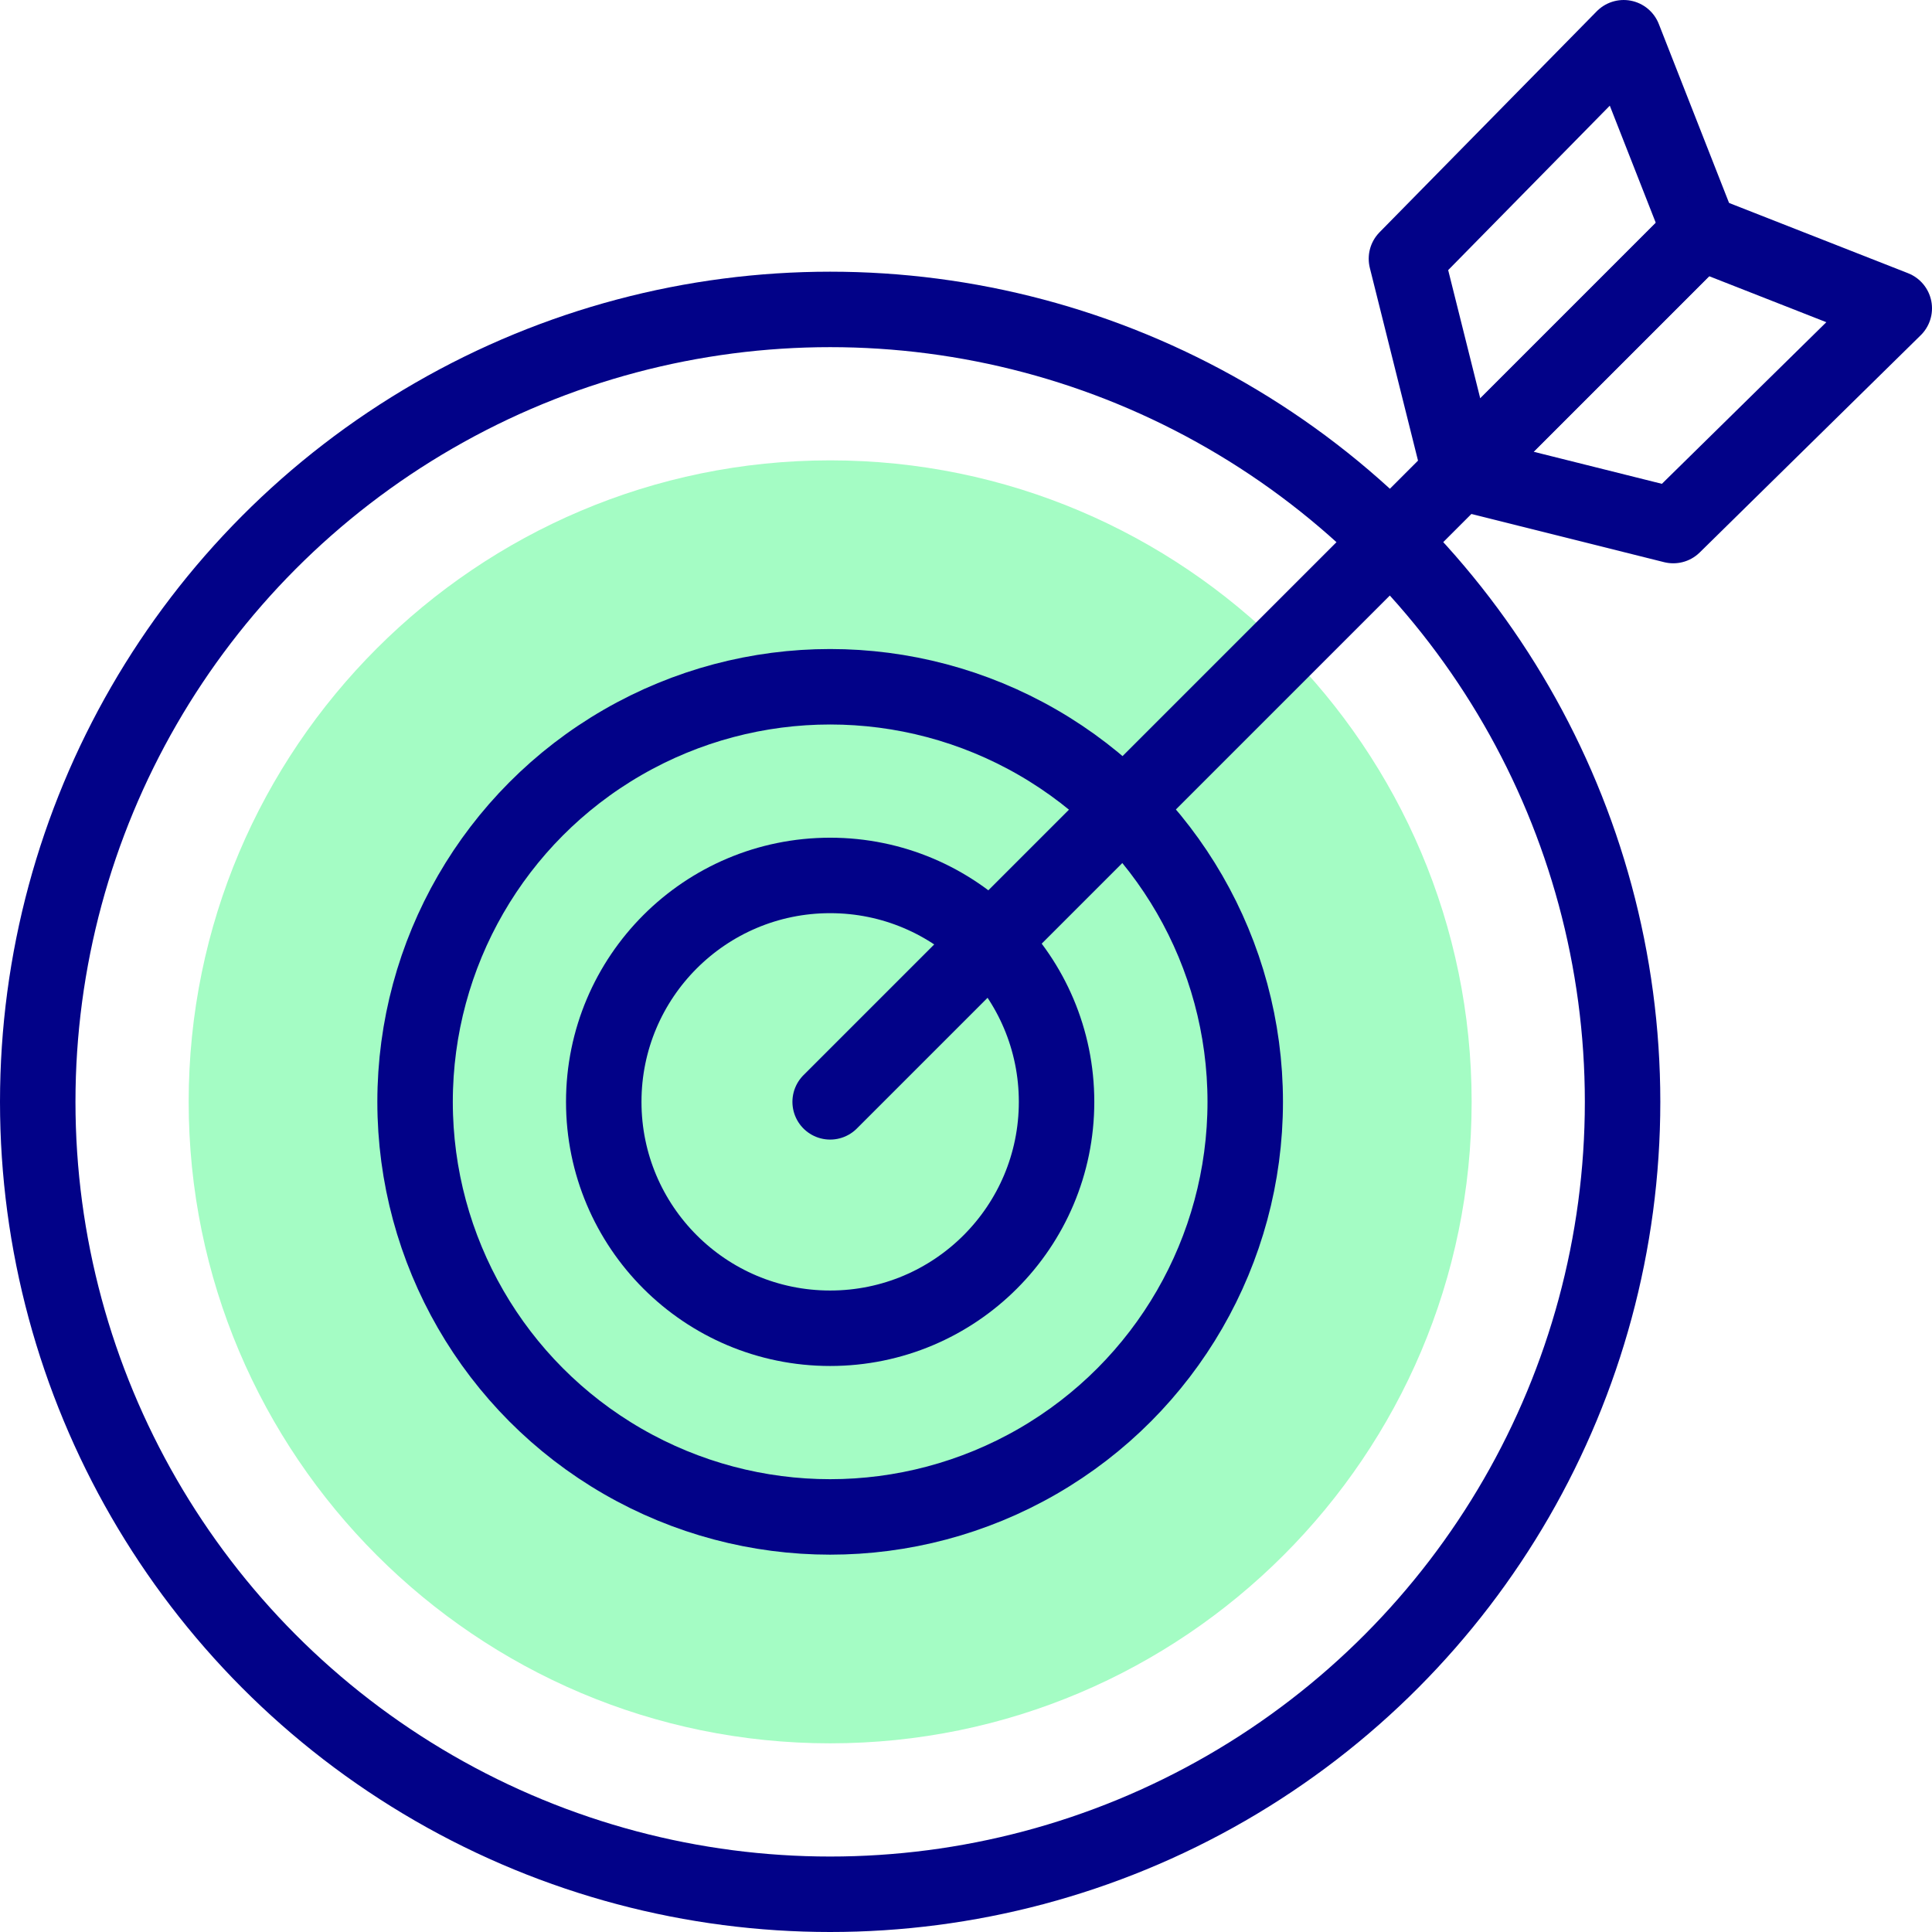
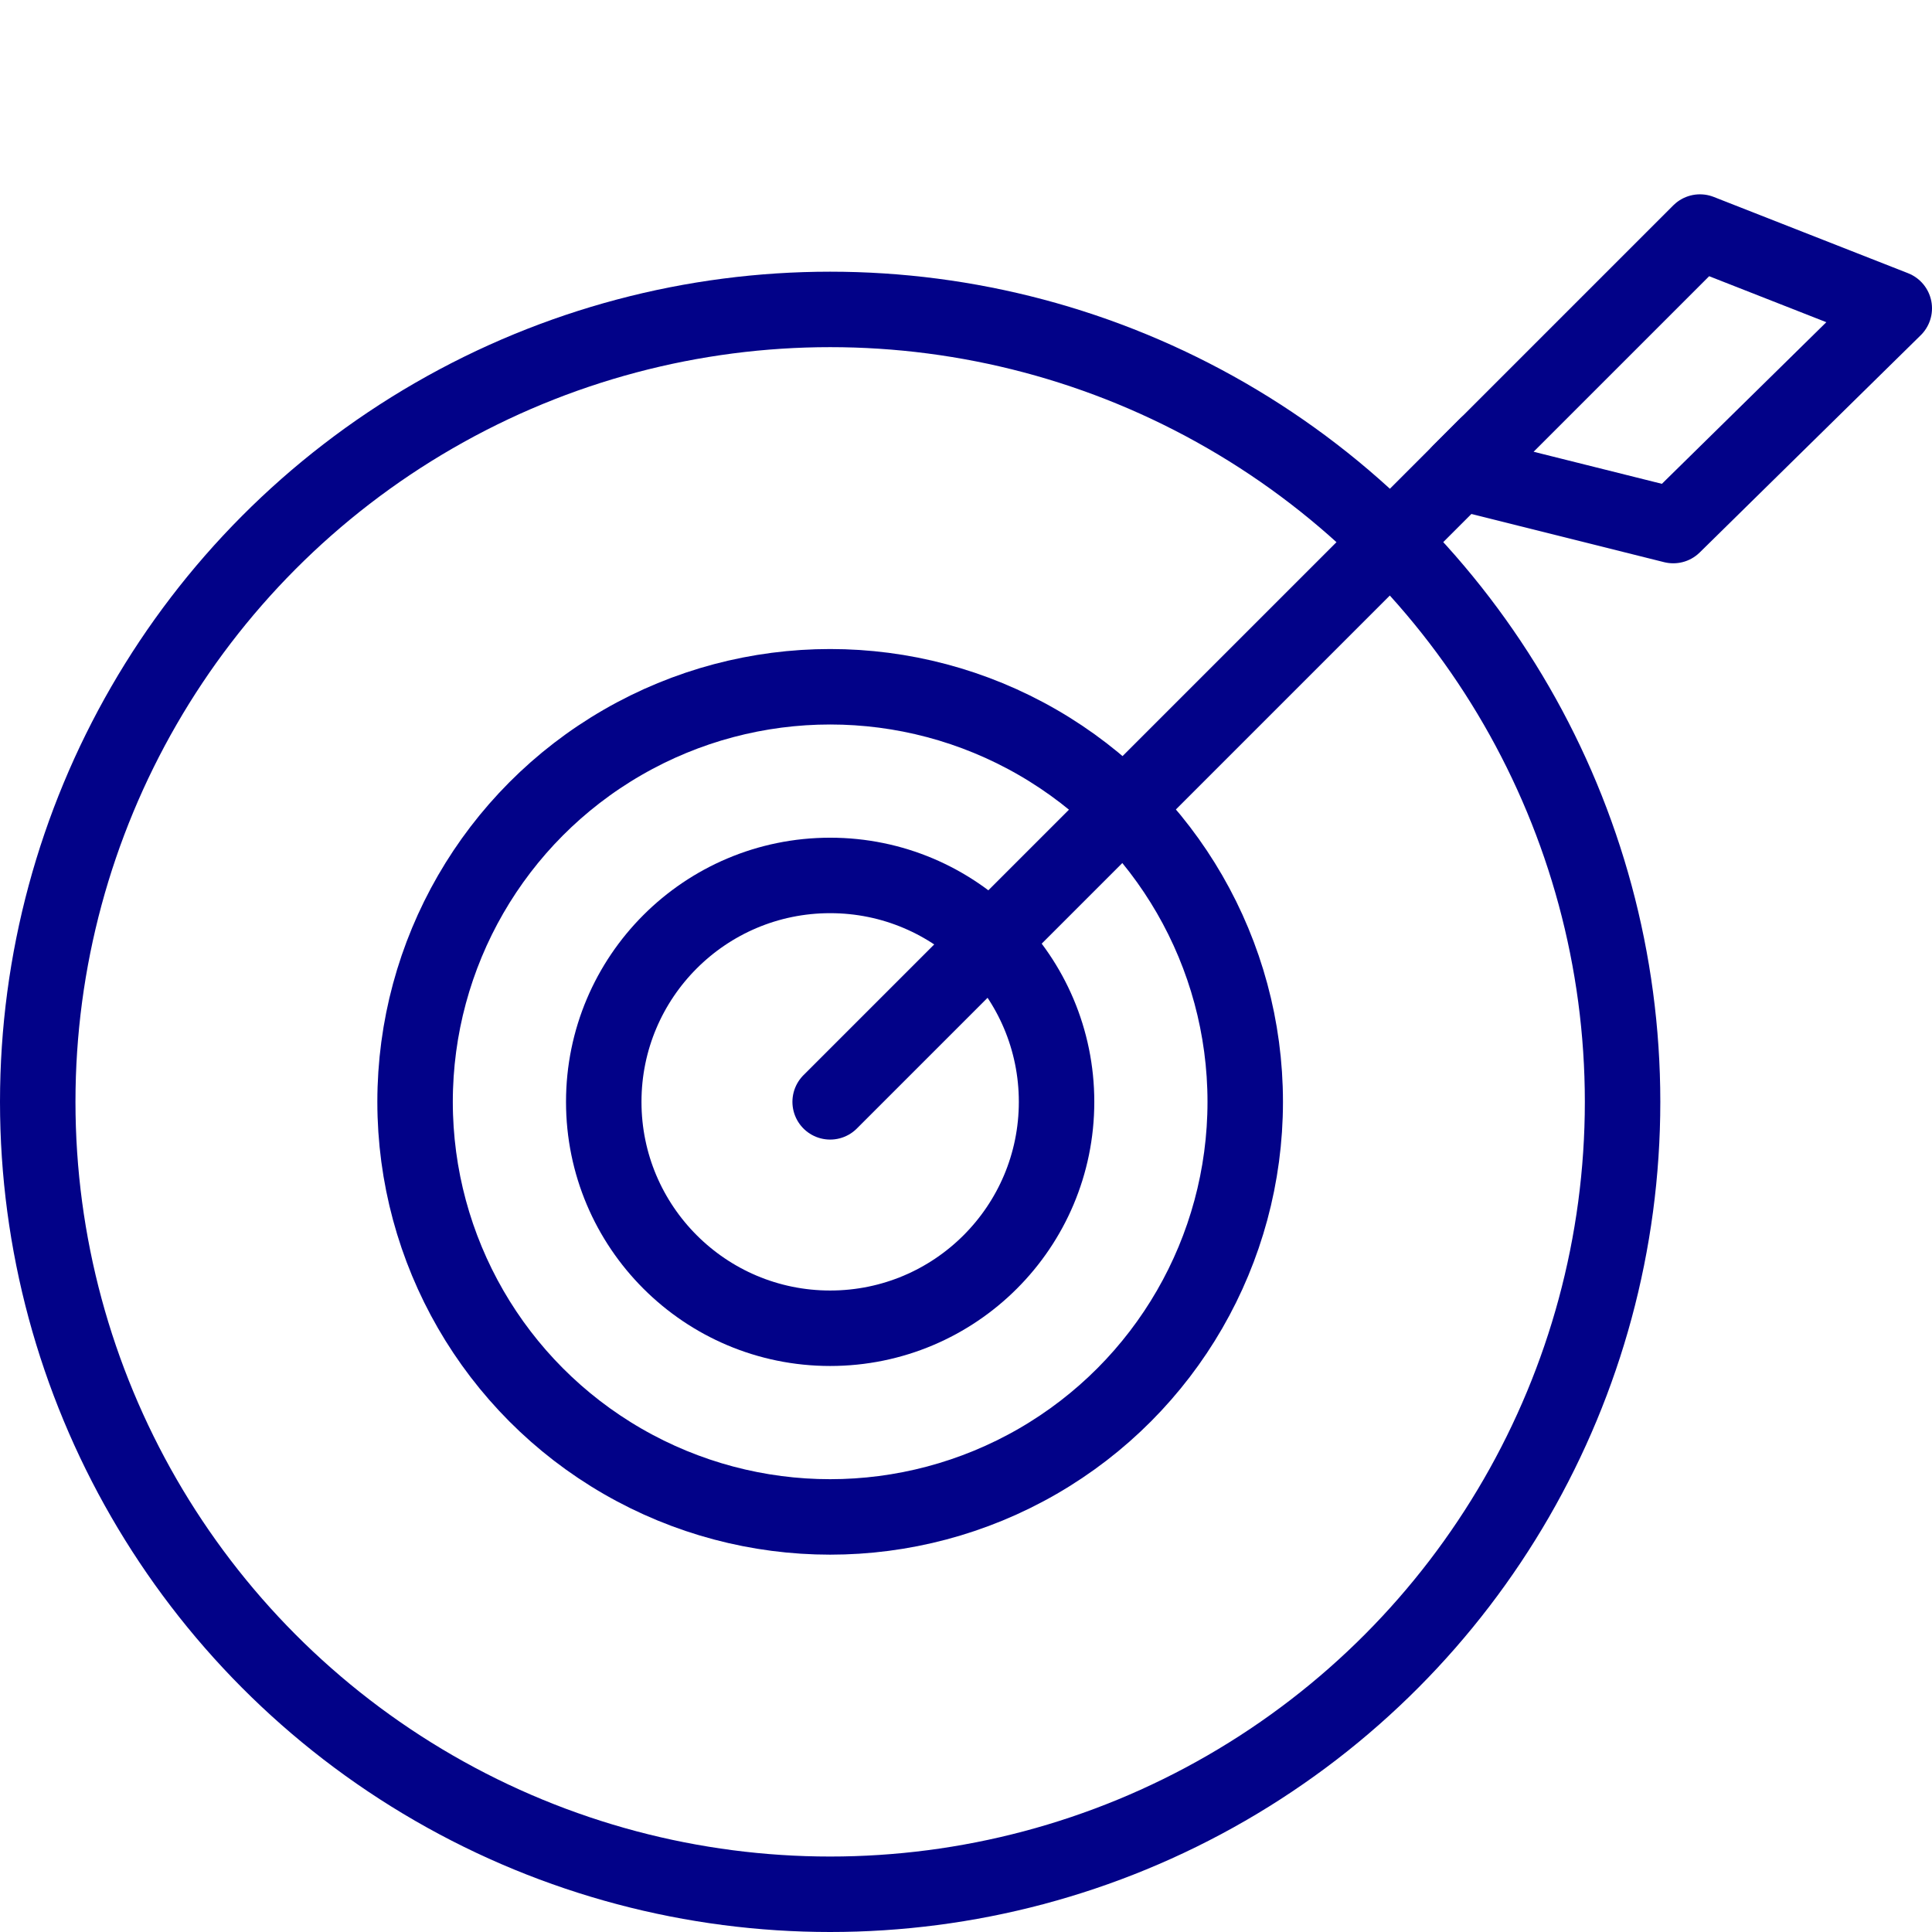
<svg xmlns="http://www.w3.org/2000/svg" version="1.1" id="Capa_1" x="0px" y="0px" viewBox="0 0 512 512" style="enable-background:new 0 0 512 512;" xml:space="preserve" width="512" height="512">
  <g>
    <circle style="fill:none;stroke:#020288;stroke-width:20;stroke-linecap:round;stroke-linejoin:round;stroke-miterlimit:10;" cx="220" cy="292" r="210" />
-     <path style="fill:#A4FCC4;" d="M220,462c-93.738,0-170-76.262-170-170s76.262-170,170-170s170,76.262,170,170S313.738,462,220,462z&#10;&#09;&#09;" />
    <circle style="fill:none;stroke:#020288;stroke-width:20;stroke-linecap:round;stroke-linejoin:round;stroke-miterlimit:10;" cx="220" cy="292" r="110" />
    <circle style="fill:none;stroke:#020288;stroke-width:20;stroke-linecap:round;stroke-linejoin:round;stroke-miterlimit:10;" cx="220" cy="292" r="60" />
-     <polygon style="fill:none;stroke:#020288;stroke-width:20;stroke-linecap:round;stroke-linejoin:round;stroke-miterlimit:10;" points="&#10;&#09;&#09;450.503,61.498 386.863,125.137 372.721,68.568 430.289,10 &#09;" />
    <polygon style="fill:none;stroke:#020288;stroke-width:20;stroke-linecap:round;stroke-linejoin:round;stroke-miterlimit:10;" points="&#10;&#09;&#09;502,81.711 443.432,139.279 386.863,125.137 450.503,61.498 &#09;" />
    <line style="fill:none;stroke:#020288;stroke-width:20;stroke-linecap:round;stroke-linejoin:round;stroke-miterlimit:10;" x1="393.934" y1="118.066" x2="220" y2="292" />
  </g>
</svg>